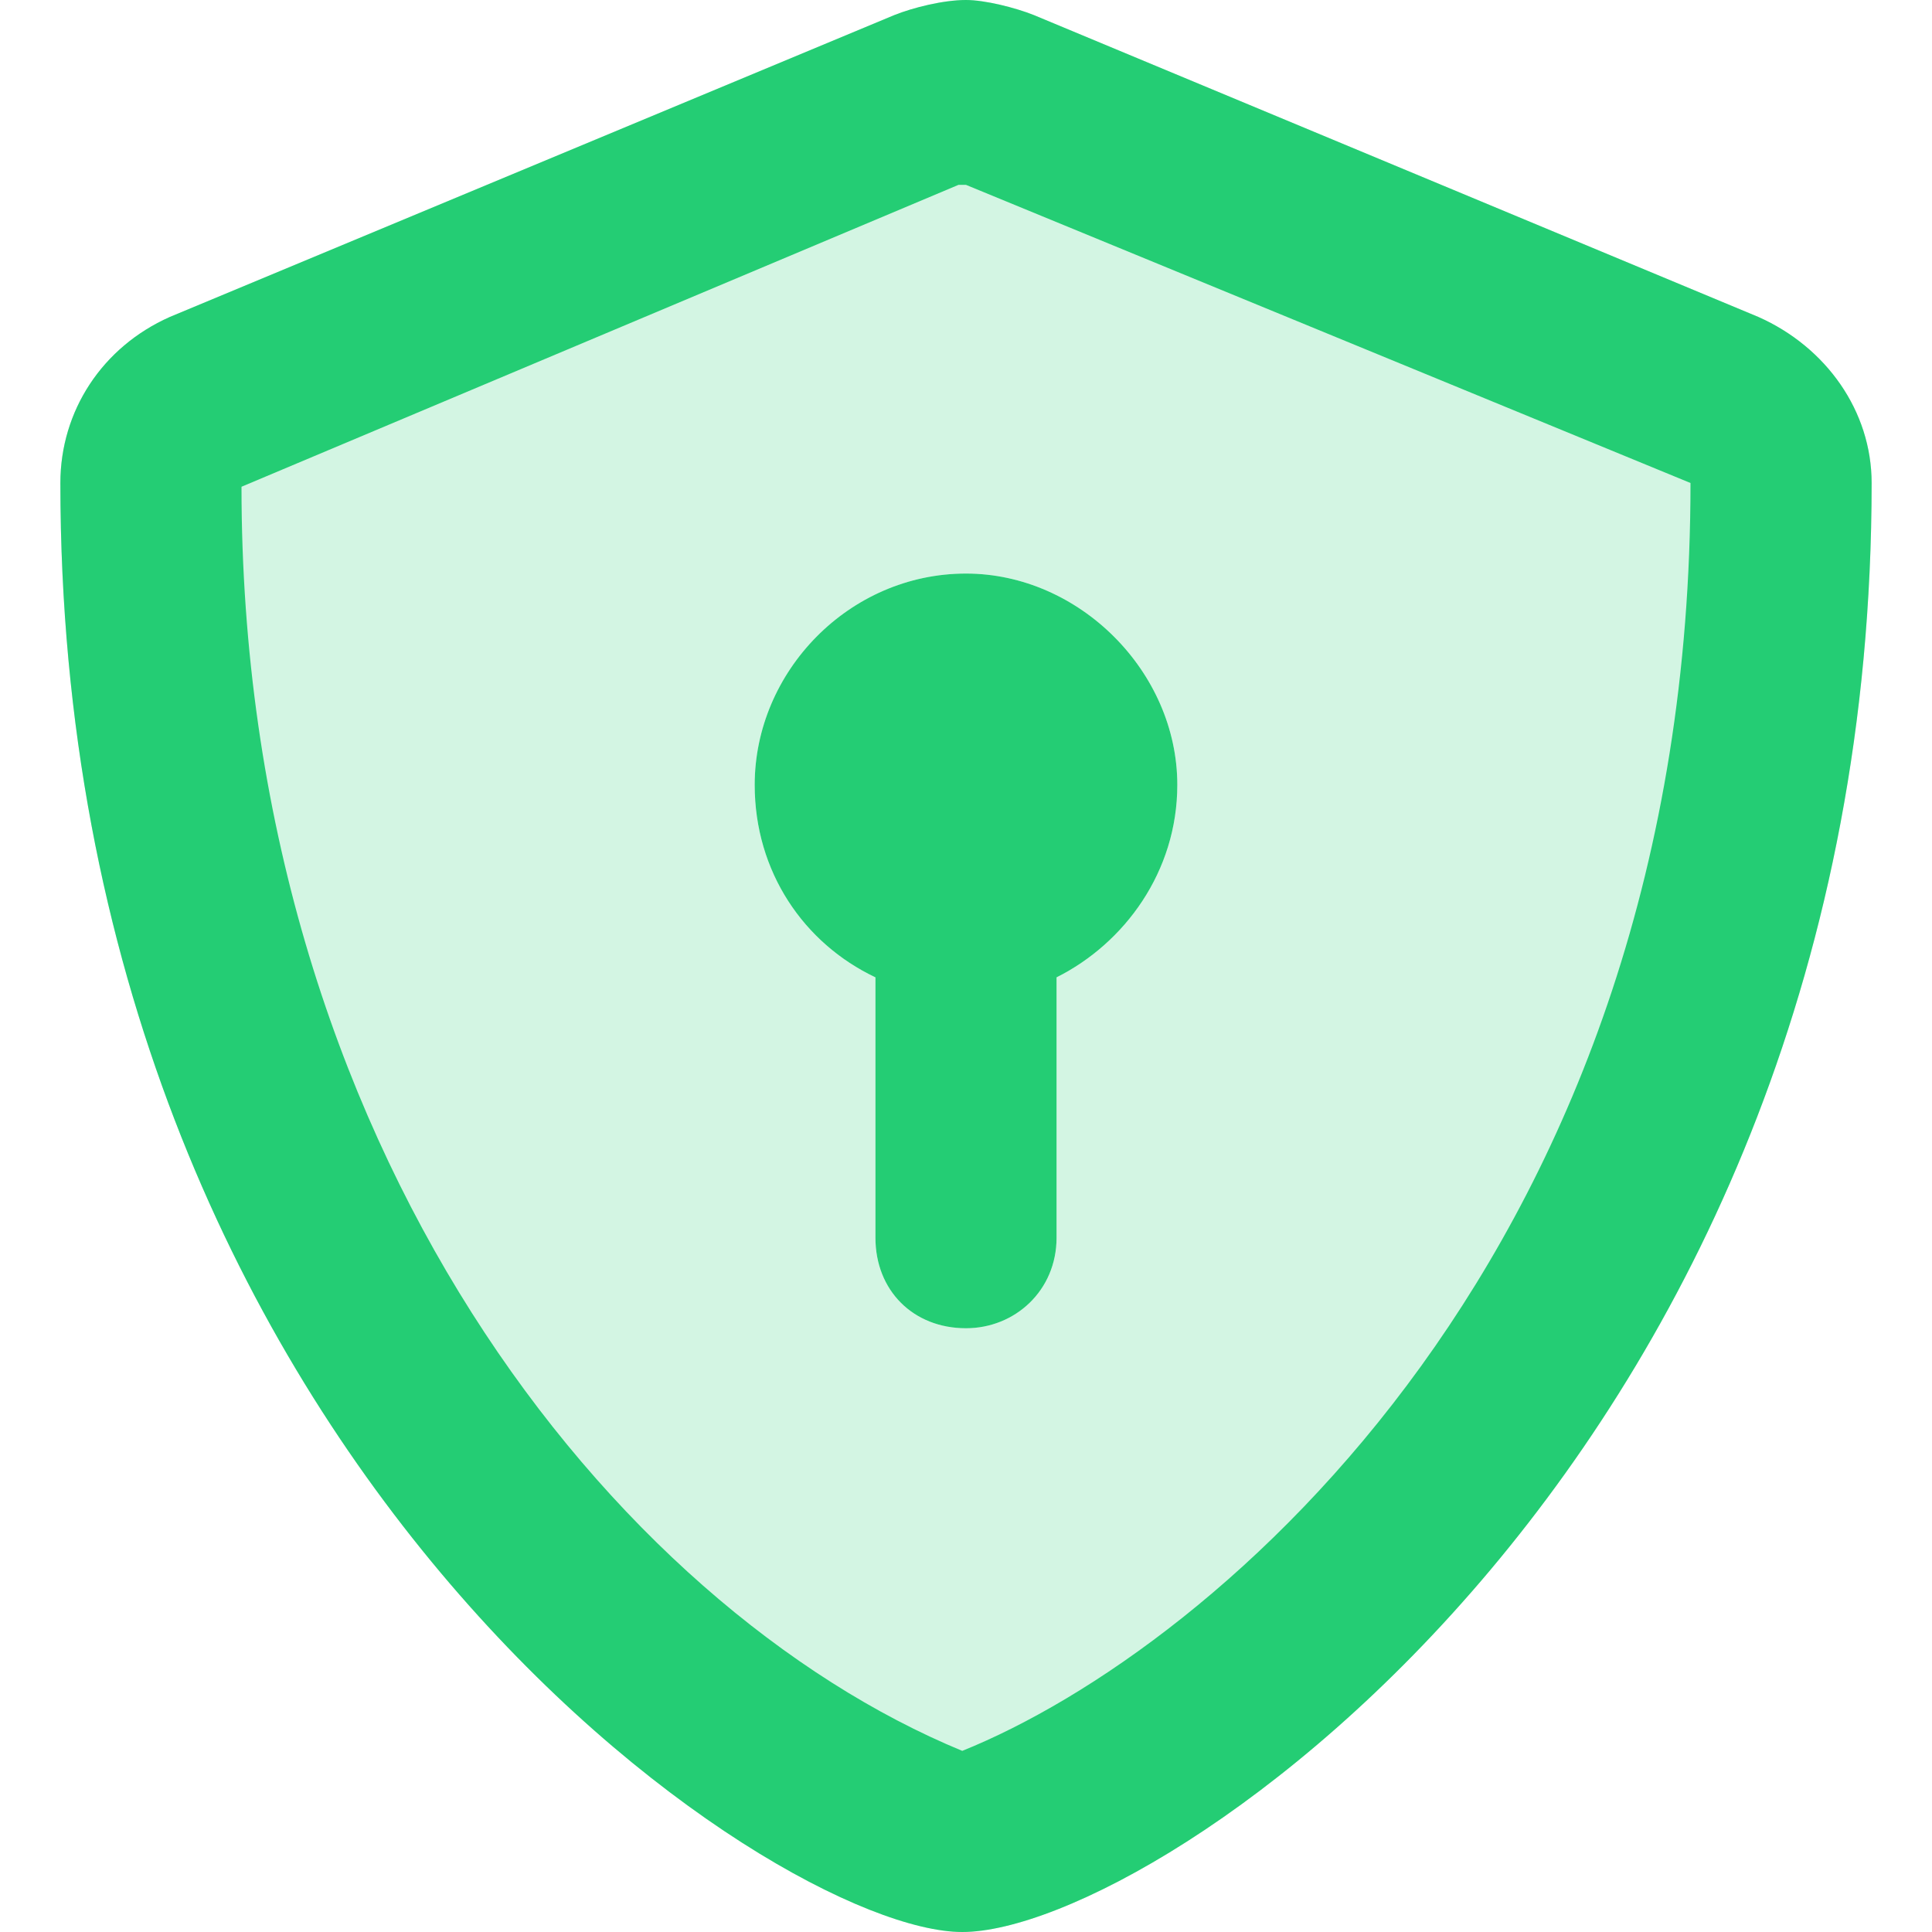
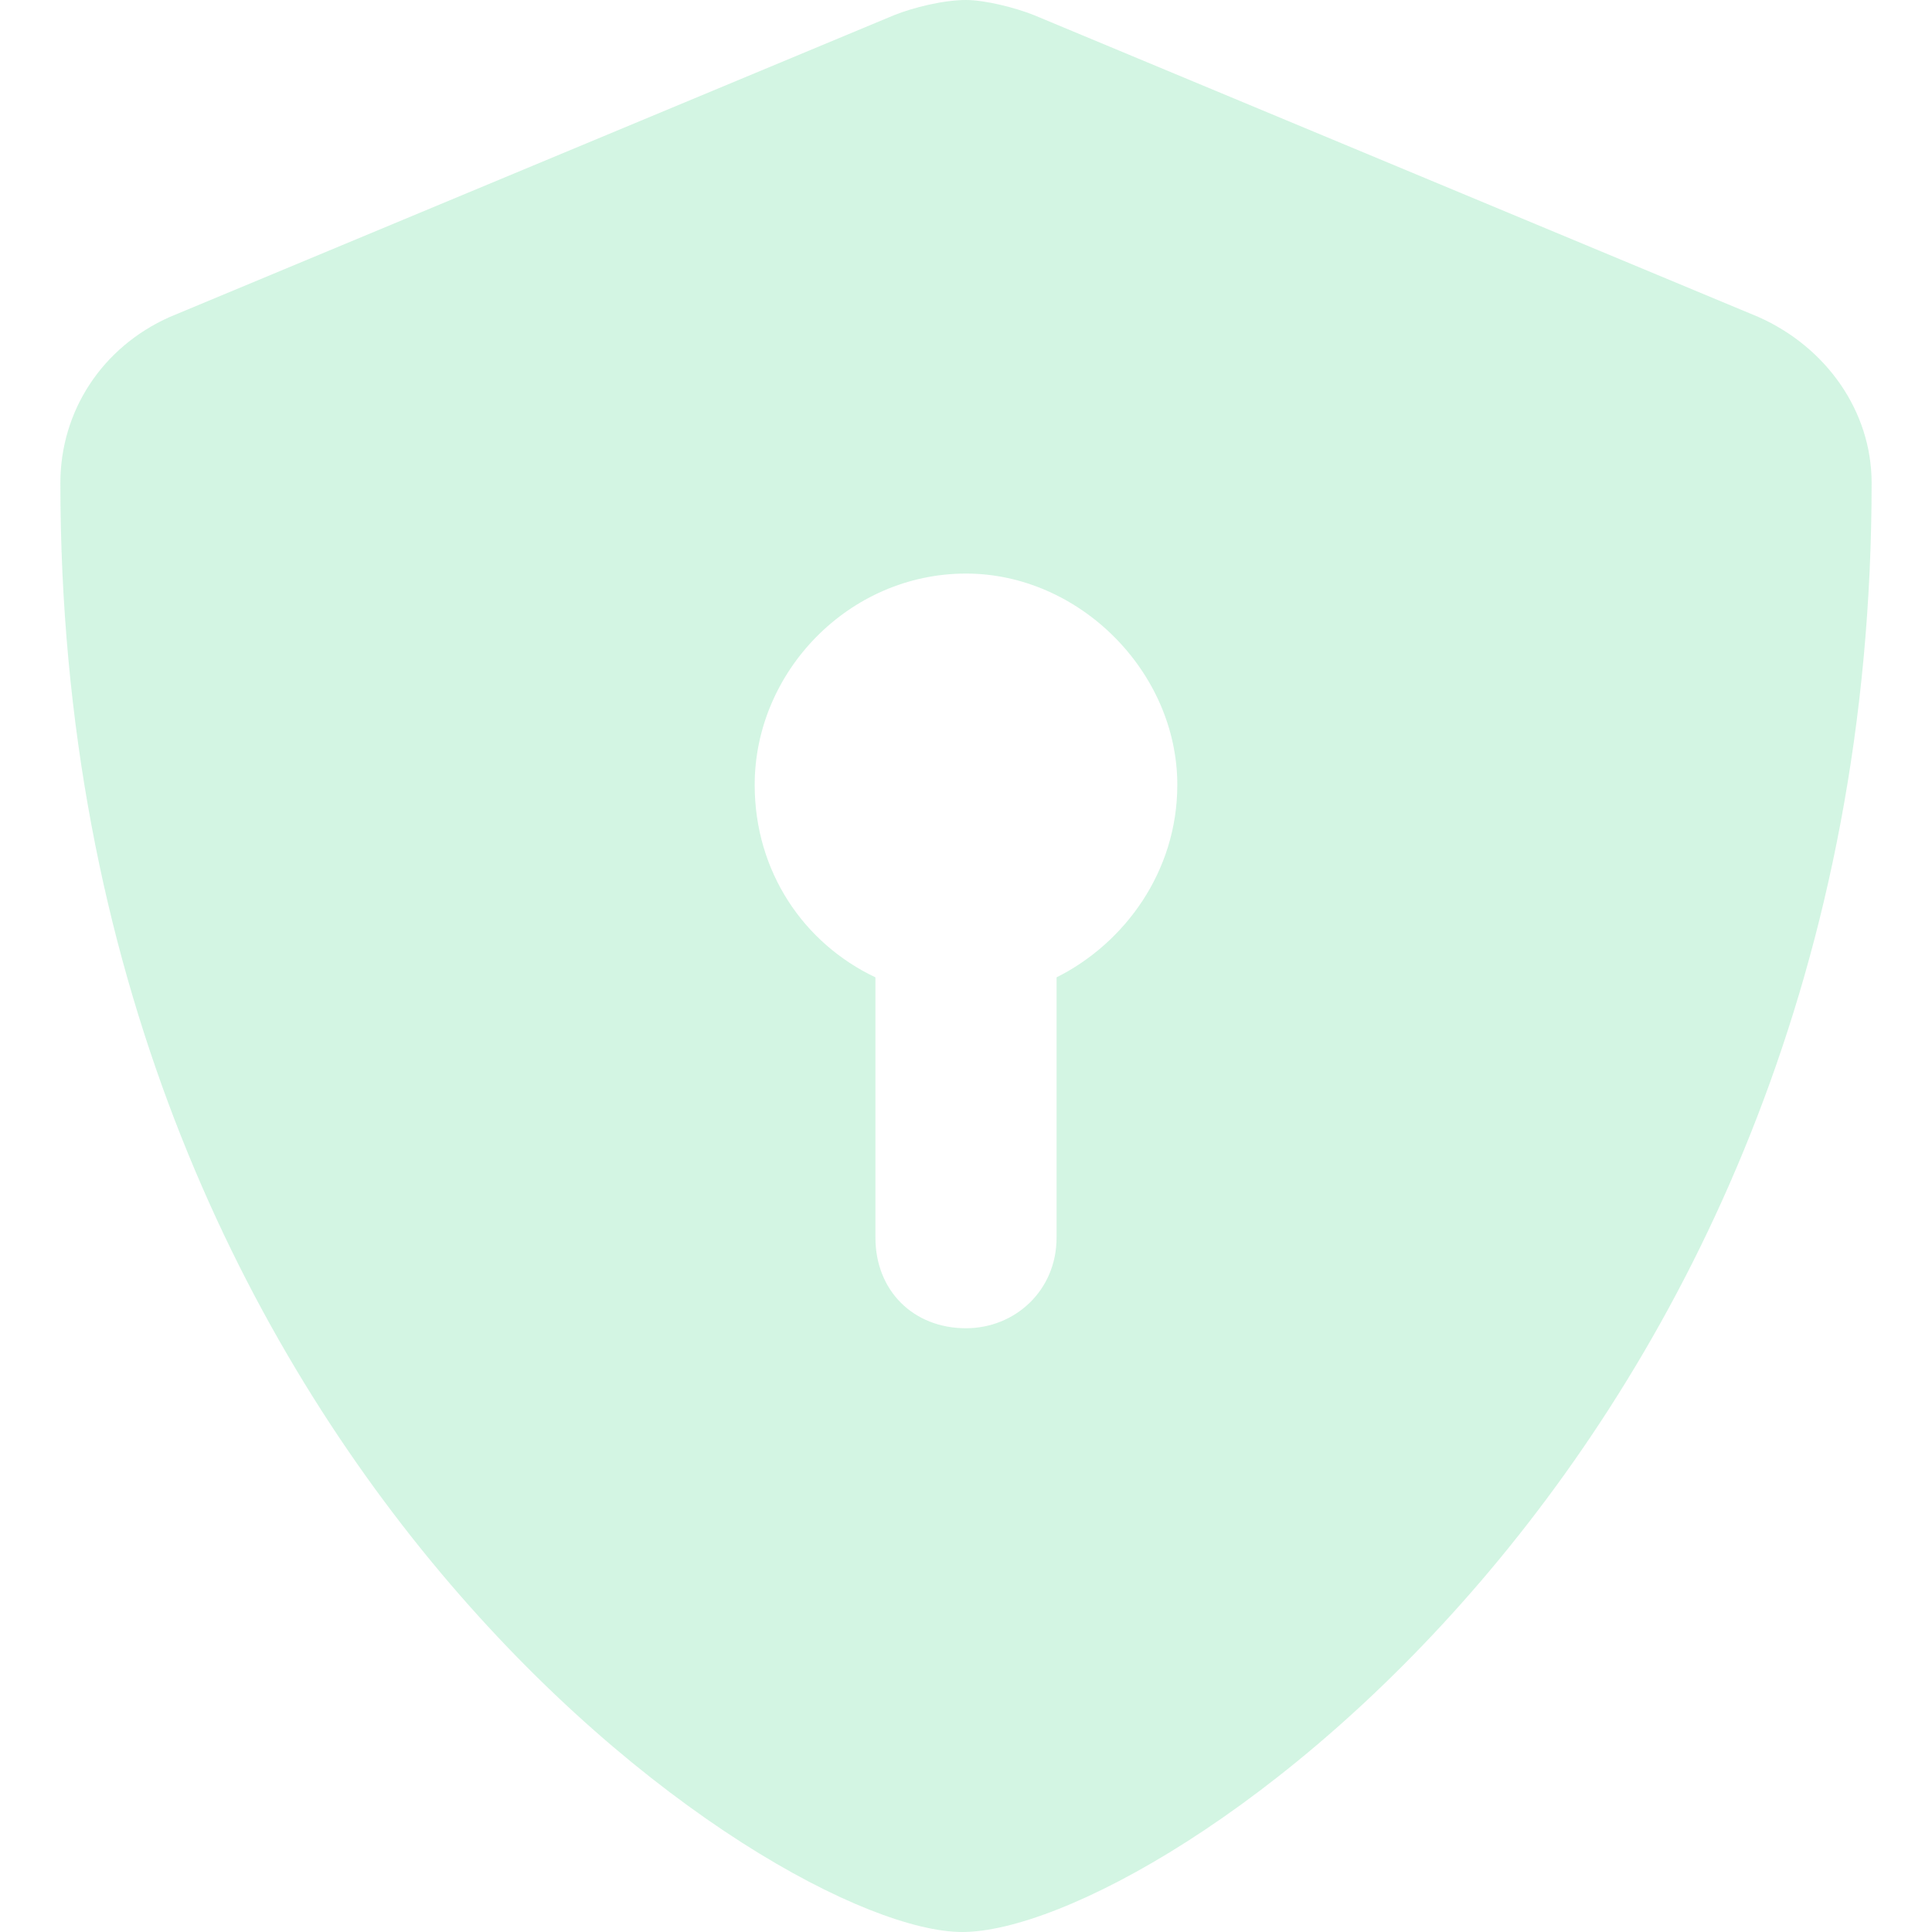
<svg xmlns="http://www.w3.org/2000/svg" width="32" height="32" viewBox="0 0 32 32" fill="none">
  <path d="M29.125 5.25L17.125 0.25C16.812 0.125 16.312 0 16 0C15.625 0 15.125 0.125 14.812 0.25L2.812 5.25C1.688 5.75 1 6.812 1 8C1 24.125 12.812 32 15.938 32C19.188 32 31 24 31 8C31 6.812 30.25 5.75 29.125 5.25ZM17.5 16.188V20.5C17.5 21.375 16.812 22 16 22C15.125 22 14.5 21.375 14.5 20.5V16.188C13.312 15.625 12.5 14.438 12.5 13C12.5 11.125 14.062 9.5 16 9.5C17.875 9.5 19.5 11.125 19.5 13C19.5 14.438 18.625 15.625 17.5 16.188Z" fill="#24CD74" fill-opacity="0.2" />
-   <path d="M29.125 5.25L17.125 0.25C16.812 0.125 16.312 0 16 0C15.625 0 15.125 0.125 14.812 0.25L2.812 5.25C1.688 5.75 1 6.812 1 8C1 24.125 12.812 32 15.938 32C19.188 32 31 24 31 8C31 6.812 30.25 5.75 29.125 5.25ZM15.938 29C10.188 26.625 4 19 4 8.062L15.875 3.062C15.938 3.062 15.938 3.062 16 3.062L28 8C28 20.688 20.125 27.312 15.938 29ZM12.5 13C12.5 14.438 13.312 15.625 14.5 16.188V20.5C14.5 21.375 15.125 22 16 22C16.812 22 17.5 21.375 17.5 20.5V16.188C18.625 15.625 19.5 14.438 19.5 13C19.5 11.125 17.875 9.5 16 9.5C14.062 9.5 12.5 11.125 12.5 13Z" fill="#24CD74" />
</svg>